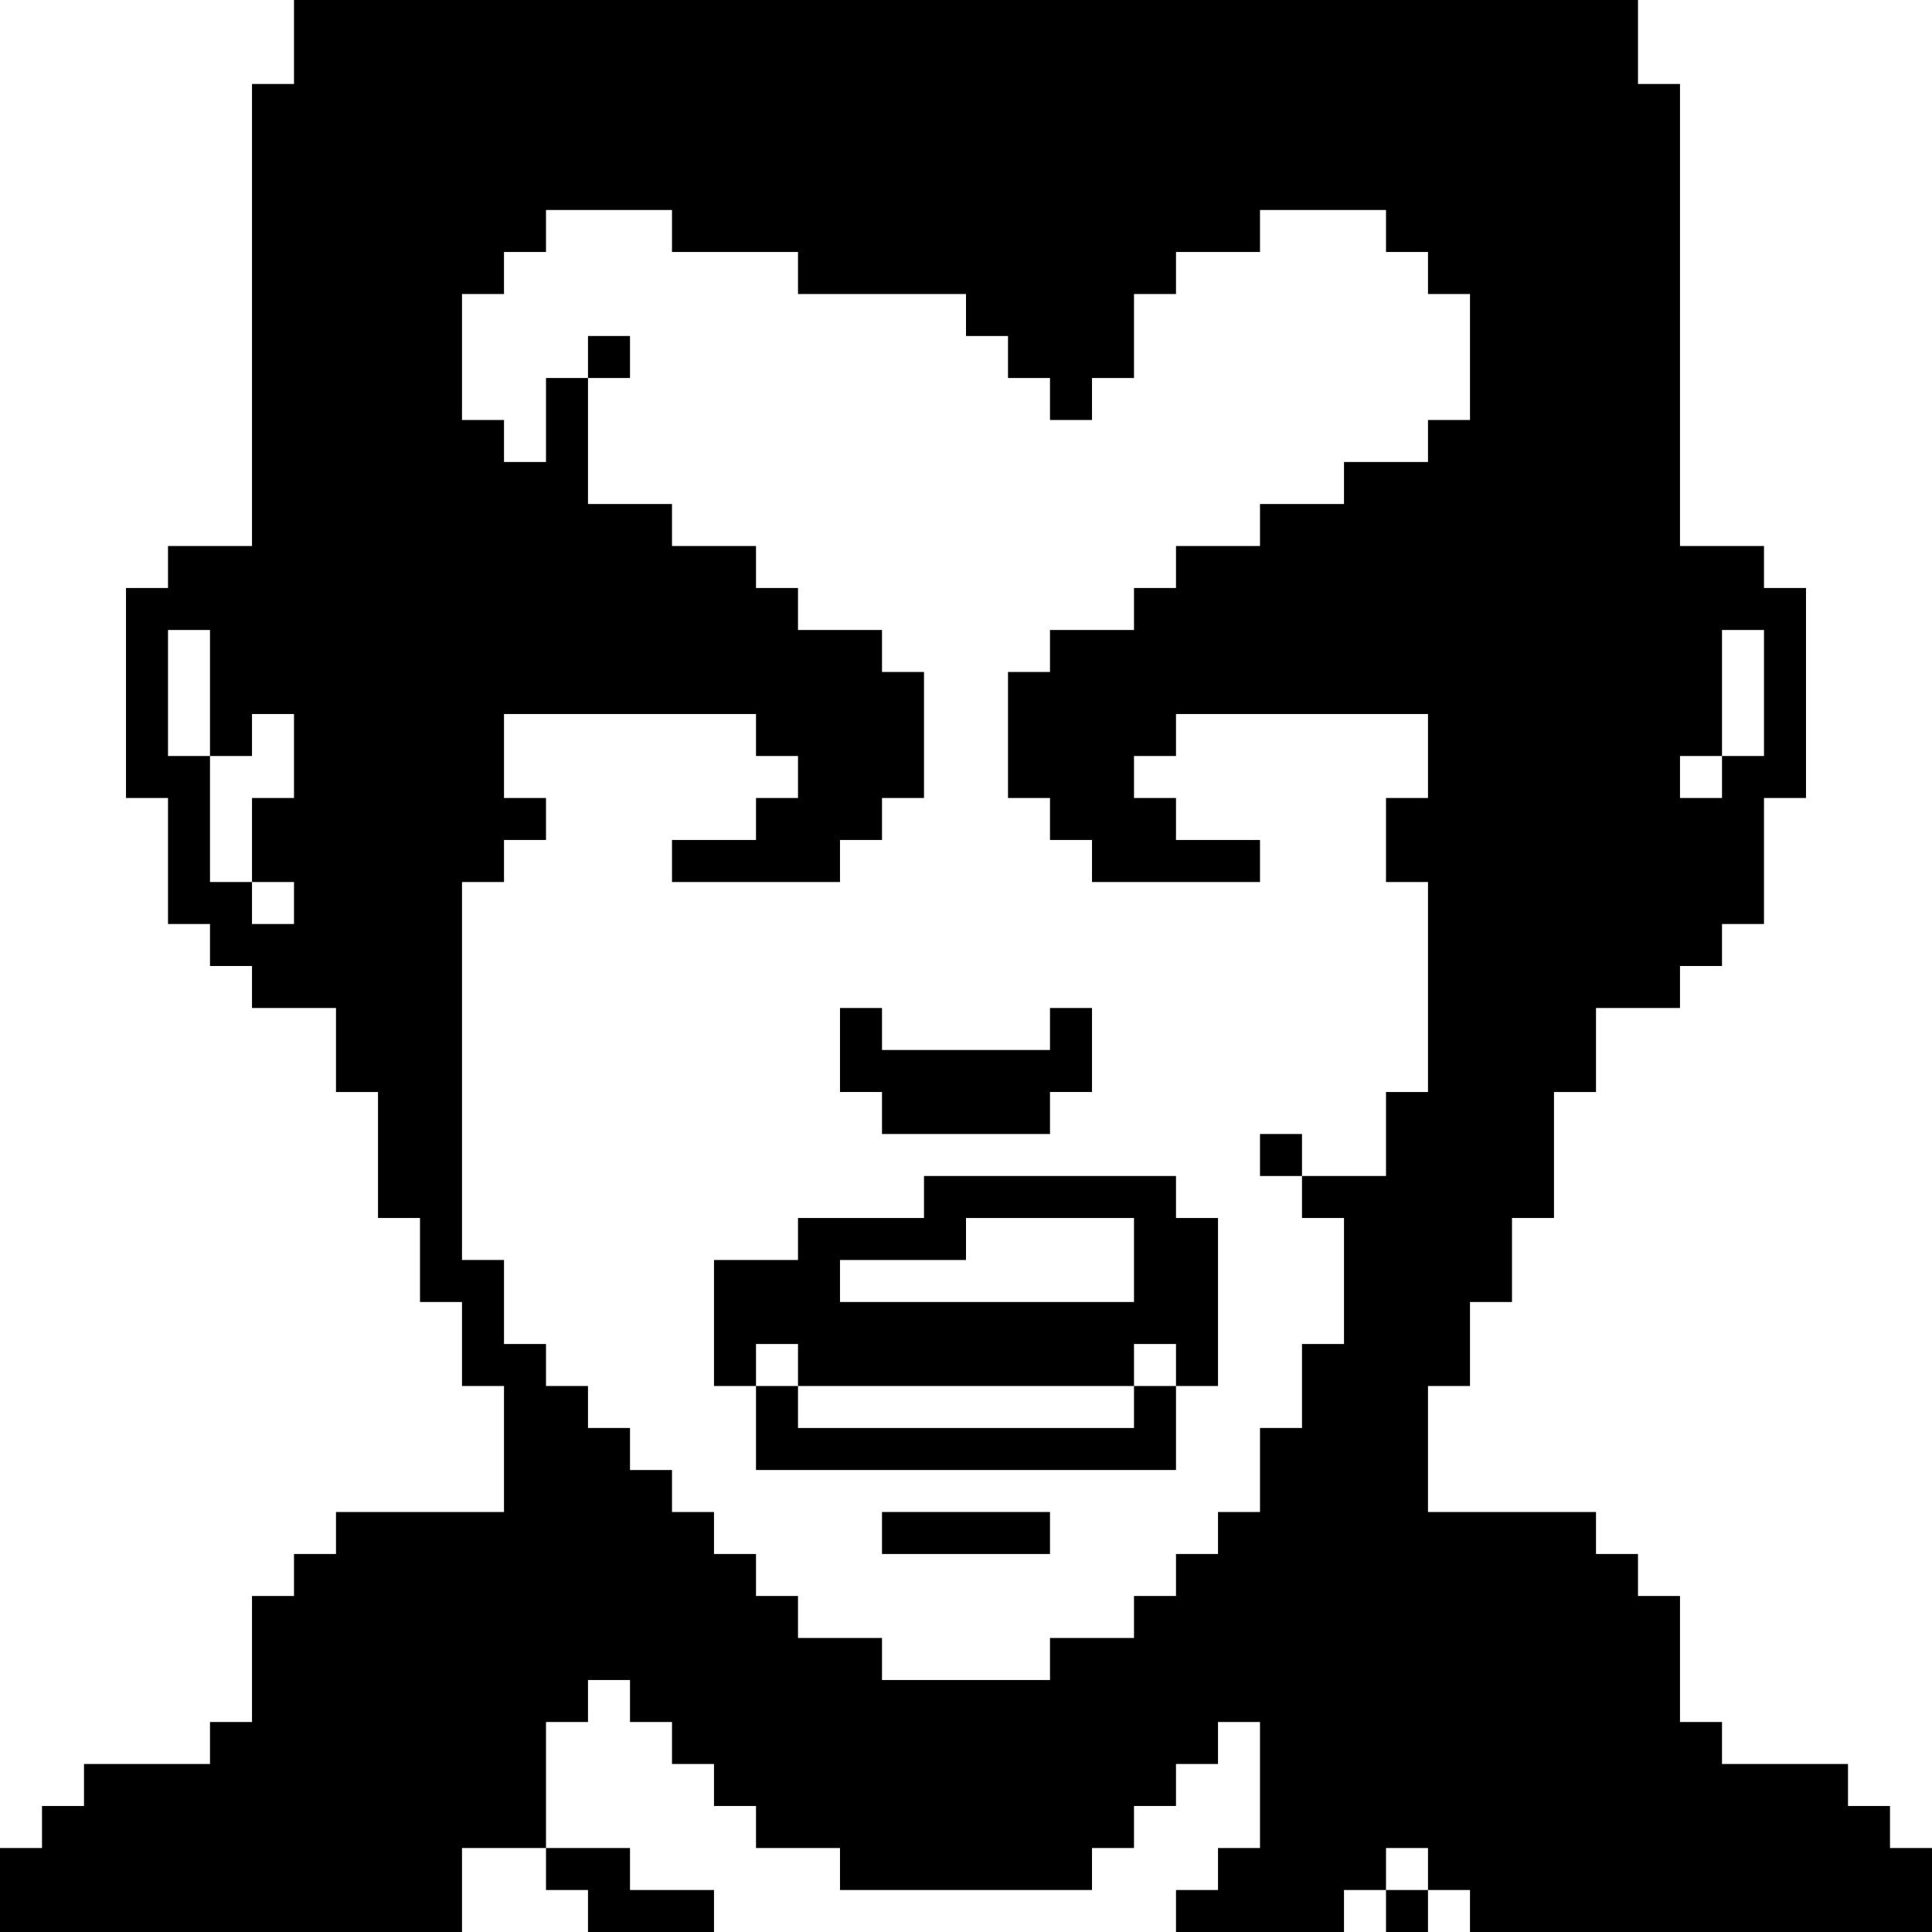
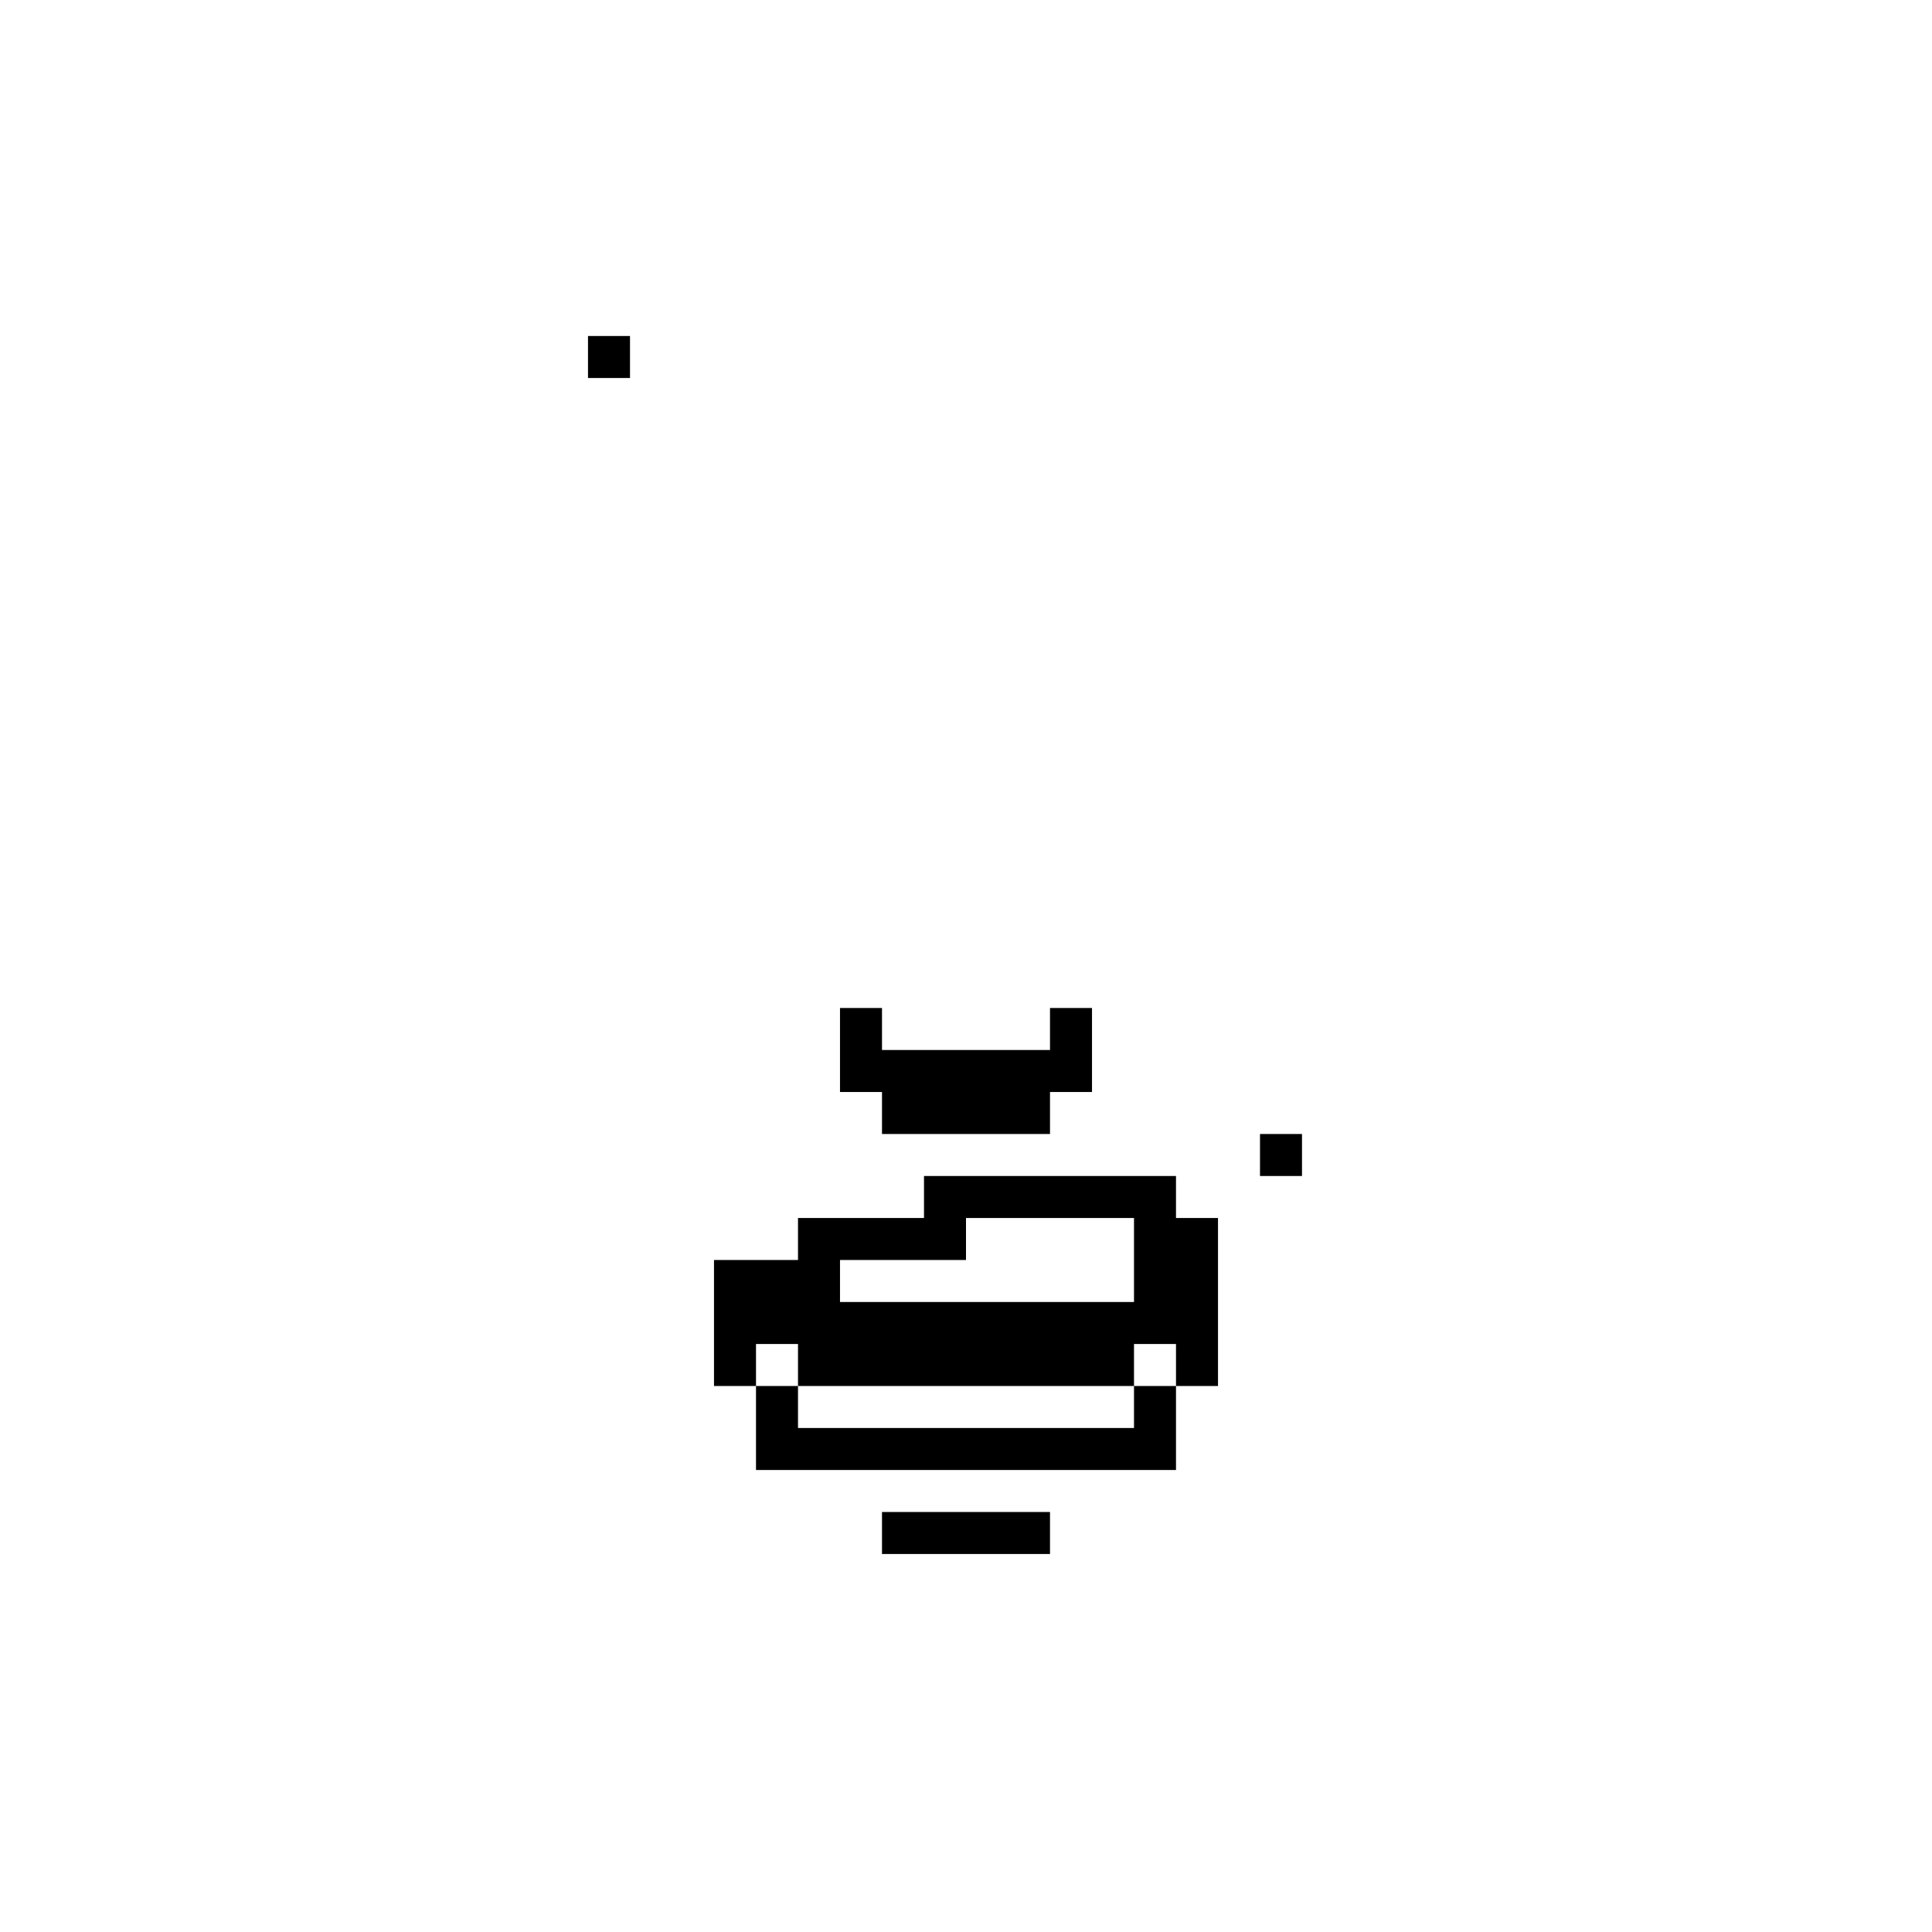
<svg xmlns="http://www.w3.org/2000/svg" version="1" width="490.667" height="490.667" viewBox="0 0 368 368">
-   <path d="M56 8v8h-8v88H32v8h-8v40h8v24h8v8h8v8h16v16h8v24h8v16h8v16h8v24H64v8h-8v8h-8v24h-8v8H16v8H8v8H0v16h88v-16h16v8h8v8h24v-8h-16v-8h-16v-24h8v-8h8v8h8v8h8v8h8v8h16v8h48v-8h8v-8h8v-8h8v-8h8v24h-8v8h-8v8h32v-8h8v8h8v-8h8v8h88v-16h-8v-8h-8v-8h-24v-8h-8v-24h-8v-8h-8v-8h-32v-24h8v-16h8v-16h8v-24h8v-16h16v-8h8v-8h8v-24h8v-40h-8v-8h-16V16h-8V0H56v8zm72 36v4h24v8h32v8h8v8h8v8h8v-8h8V56h8v-8h16v-8h24v8h8v8h8v24h-8v8h-16v8h-16v8h-16v8h-8v8h-16v8h-8v24h8v8h8v8h32v-8h-16v-8h-8v-8h8v-8h48v16h-8v16h8v40h-8v16h-16v8h8v24h-8v16h-8v16h-8v8h-8v8h-8v8h-16v8h-32v-8h-16v-8h-8v-8h-8v-8h-8v-8h-8v-8h-8v-8h-8v-8h-8v-16h-8v-72h8v-8h8v-8h-8v-16h48v8h8v8h-8v8h-16v8h32v-8h8v-8h8v-24h-8v-8h-16v-8h-8v-8h-16v-8h-16V72h-8v16h-8v-8h-8V56h8v-8h8v-8h24v4zm-88 88v12h8v-8h8v16h-8v16h8v8h-8v-8h-8v-24h-8v-24h8v12zm296 0v12h-8v8h-8v-8h8v-24h8v12zm-64 224v4h-8v-8h8v4z" />
  <path d="M112 68v4h8v-8h-8v4zM160 200v8h8v8h32v-8h8v-16h-8v8h-32v-8h-8v8zM240 220v4h8v-8h-8v4zM176 228v4h-24v8h-16v24h8v16h80v-16h8v-32h-8v-8h-48v4zm40 12v8h-56v-8h24v-8h32v8zm-64 20v4h64v-8h8v8h-8v8h-64v-8h-8v-8h8v4zM168 292v4h32v-8h-32v4z" />
</svg>